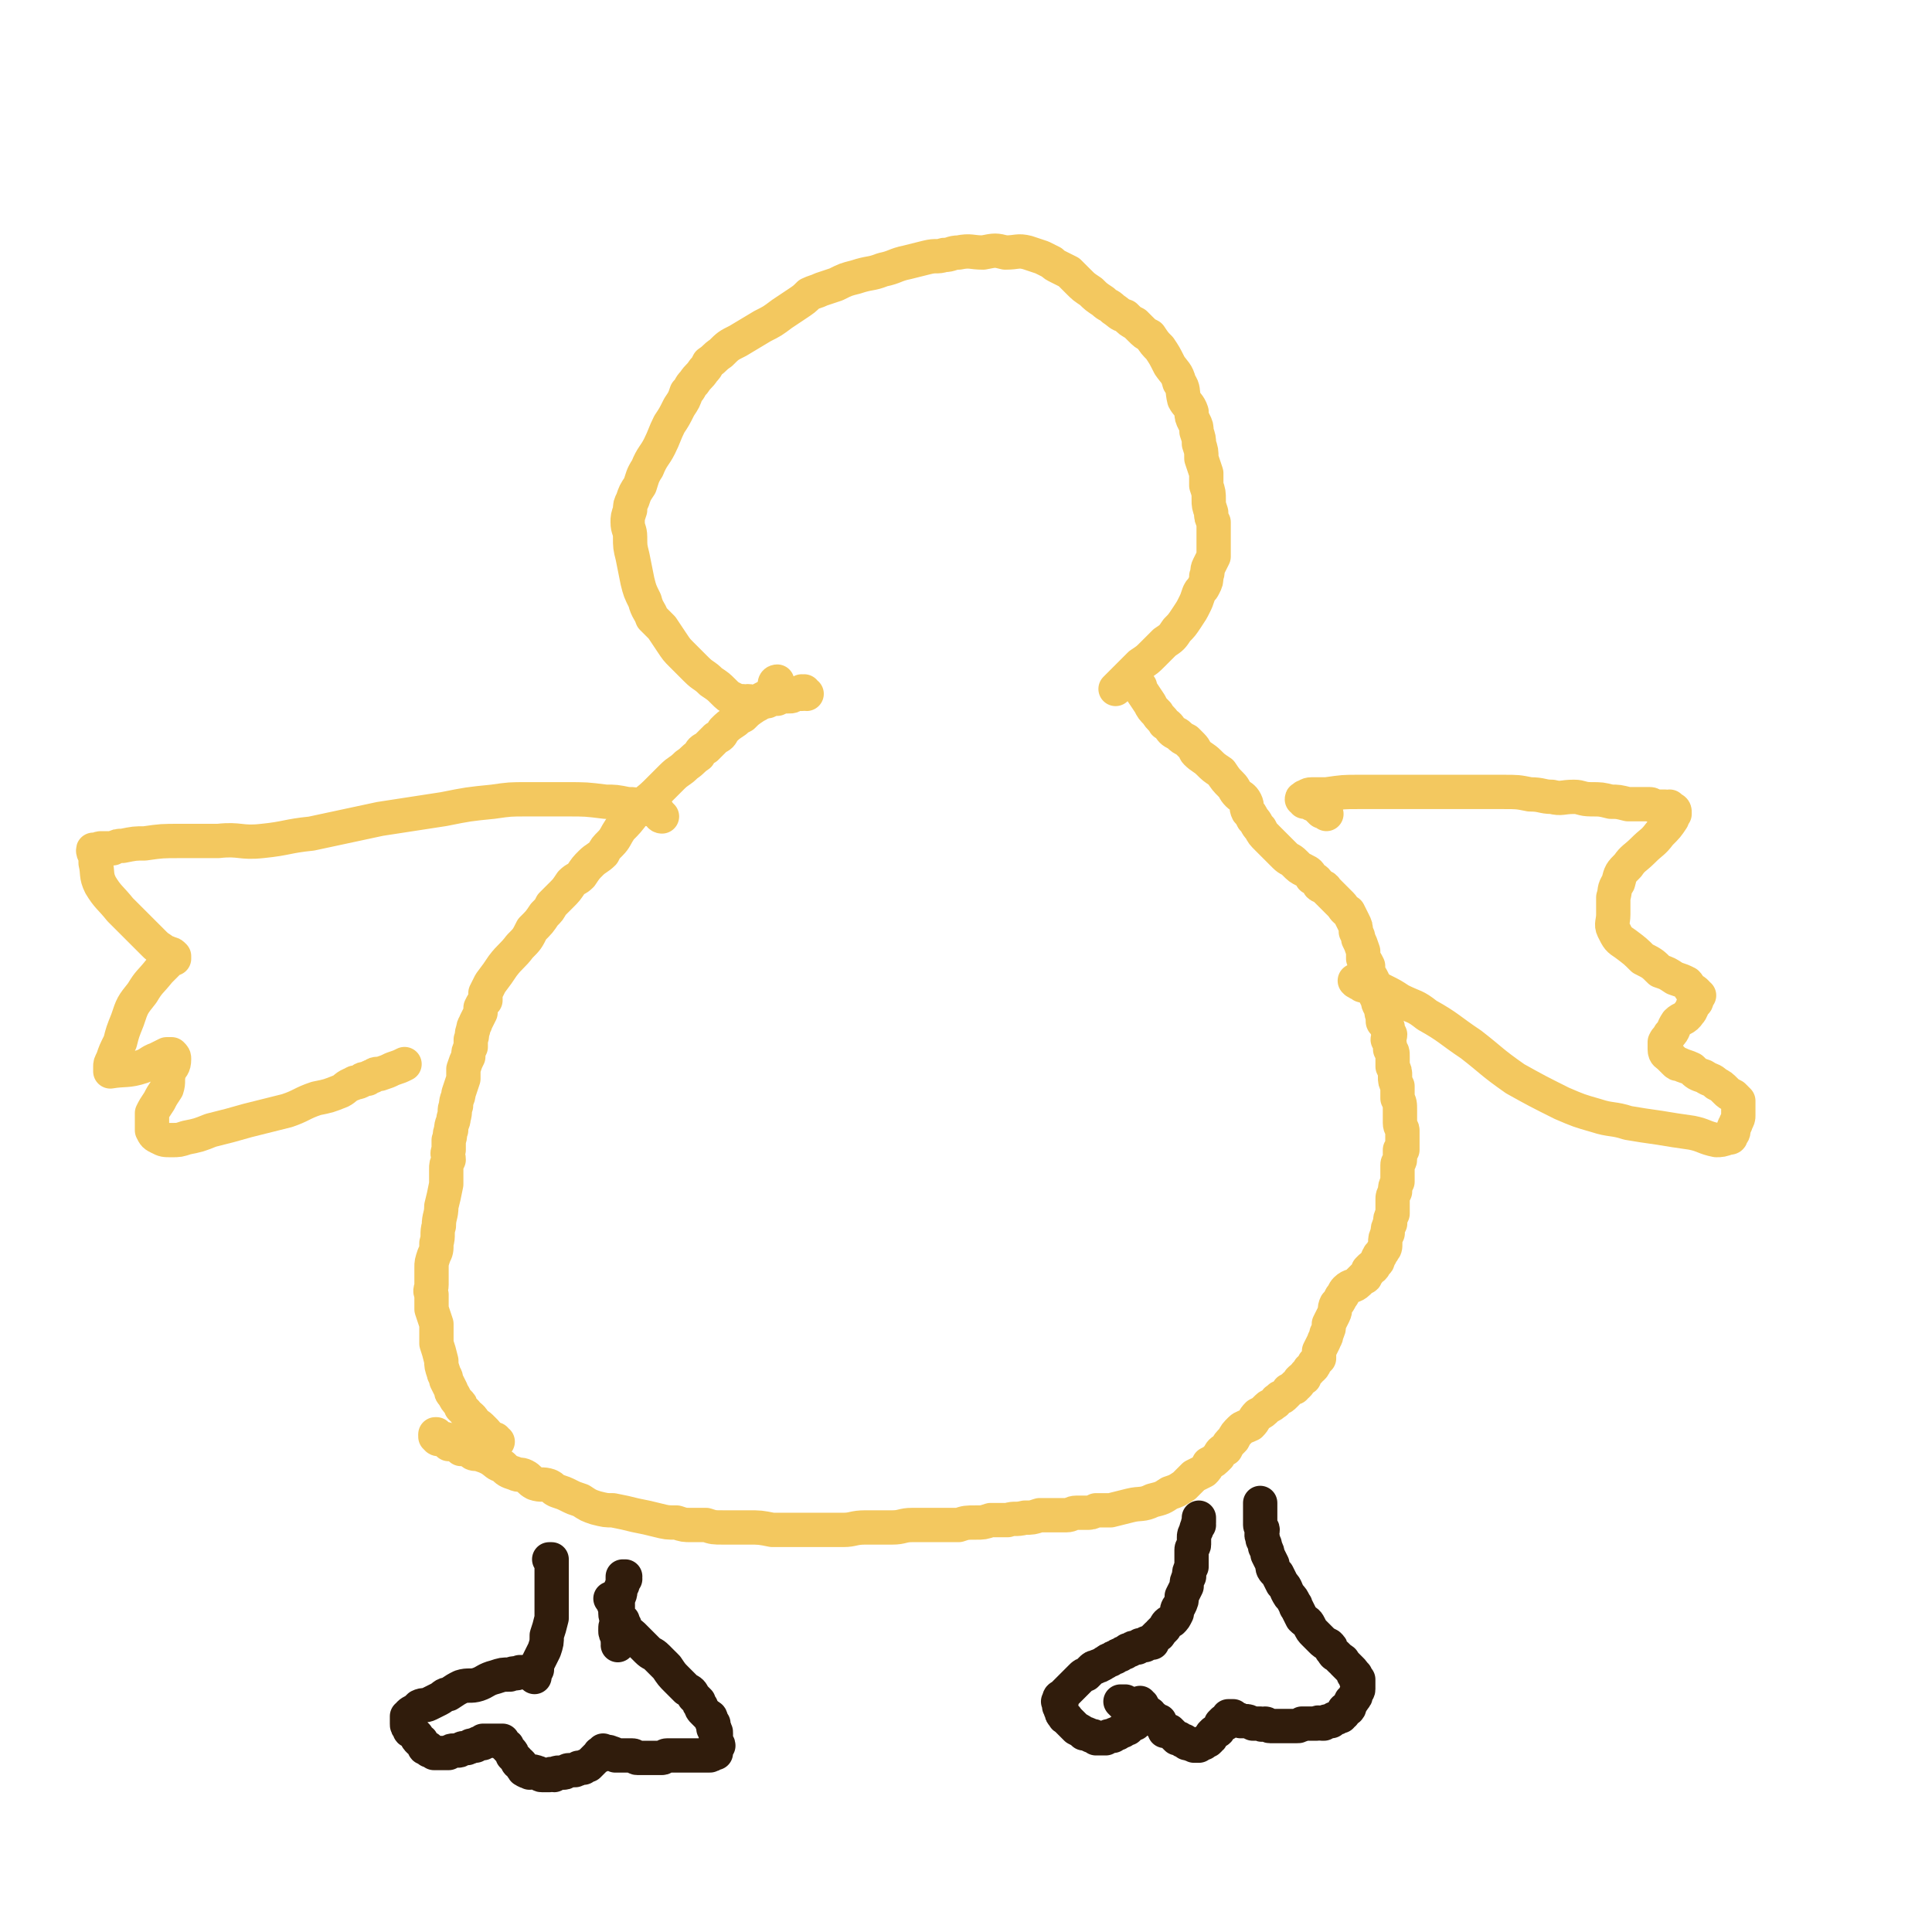
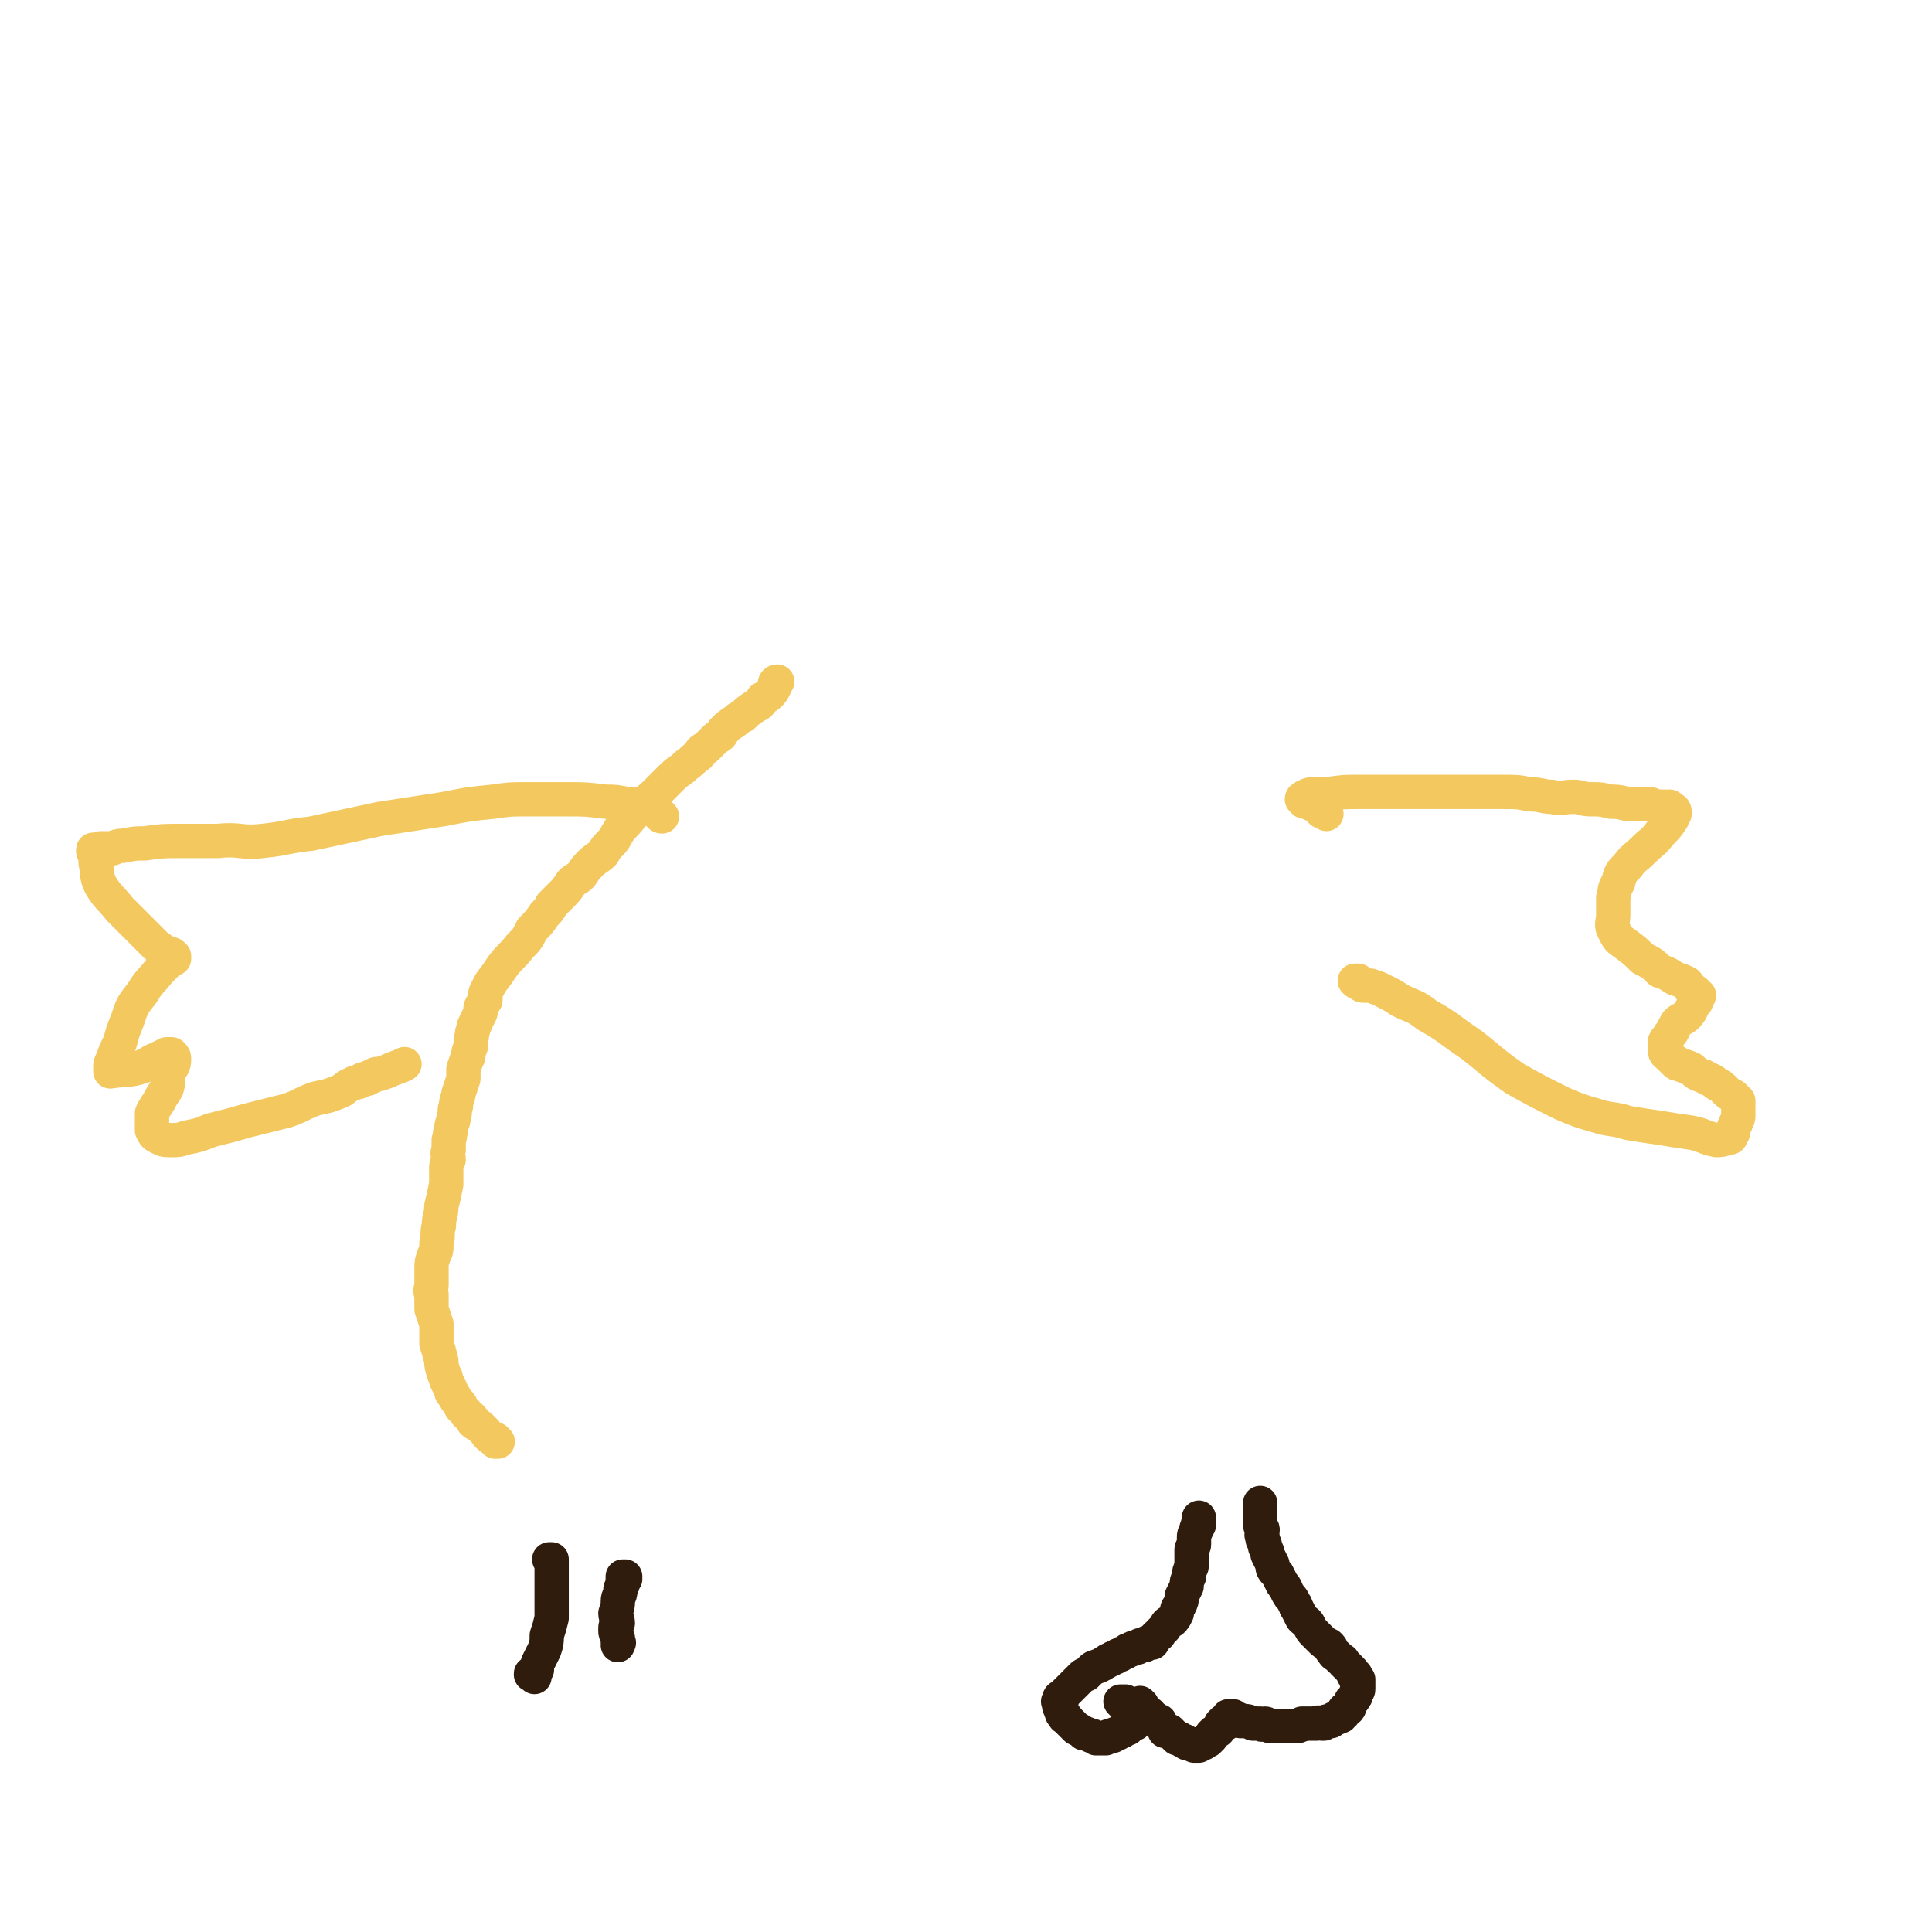
<svg xmlns="http://www.w3.org/2000/svg" viewBox="0 0 788 788" version="1.1">
  <g fill="none" stroke="#301C0C" stroke-width="14" stroke-linecap="round" stroke-linejoin="round">
-     <path d="M218,683c-1,0 -1,-1 -1,-1 -1,0 0,0 0,0 0,0 0,0 0,0 0,1 0,0 0,0 -1,0 0,0 0,0 0,0 0,0 0,0 0,1 0,0 0,0 -1,0 0,0 0,0 0,0 0,0 0,0 -1,0 -1,-1 -2,0 -1,0 -1,0 -3,0 -2,1 -2,0 -4,1 -3,0 -3,0 -6,1 -4,1 -4,2 -7,3 -3,1 -4,0 -7,1 -2,1 -2,1 -5,3 -2,0 -2,1 -4,2 -2,1 -2,1 -4,2 -2,1 -2,0 -4,1 -1,1 -1,1 -1,1 -1,1 -2,1 -3,2 0,0 0,0 0,1 -1,0 -1,0 -1,0 0,0 0,0 0,0 0,1 0,1 0,1 0,1 0,1 0,1 0,0 0,0 0,1 0,1 0,1 1,2 0,1 0,1 1,1 1,1 1,1 2,2 0,1 0,1 1,2 1,0 1,0 1,1 0,0 0,0 1,1 0,0 0,0 0,0 0,1 0,1 1,1 0,0 0,0 0,0 1,0 1,0 1,1 0,0 0,0 0,0 1,0 1,0 2,1 0,0 0,0 1,0 1,0 1,0 2,0 1,0 1,0 1,0 1,0 1,0 2,0 1,-1 1,-1 2,-1 1,0 1,0 2,0 1,0 1,-1 2,-1 0,0 1,0 1,0 1,0 1,0 2,-1 0,0 0,0 1,0 1,-1 1,0 1,0 1,-1 1,-1 1,-1 1,0 1,0 1,0 0,0 1,0 1,0 0,0 0,-1 0,-1 0,0 0,0 1,0 0,0 0,0 1,0 0,0 0,0 1,0 1,0 1,0 1,0 0,0 0,0 0,0 1,0 1,0 2,0 0,0 0,0 0,0 1,0 1,0 2,0 0,1 0,1 1,2 1,0 1,0 1,1 1,1 1,1 1,1 1,1 1,1 1,2 1,1 1,1 2,2 0,1 0,1 1,1 1,1 1,1 1,2 1,0 0,1 1,1 1,1 1,0 2,1 1,0 1,-1 3,0 1,0 1,1 2,1 2,0 2,0 3,0 1,-1 1,0 2,0 1,-1 1,-1 2,-1 1,0 1,0 2,0 1,0 1,-1 2,-1 1,0 1,0 2,0 1,0 1,0 2,-1 1,0 1,0 2,0 1,-1 1,-1 2,-1 1,-1 1,-1 1,-1 1,-1 1,-1 2,-2 0,0 0,0 0,0 1,-1 1,-1 1,-1 0,0 0,0 1,0 0,0 -1,-1 0,-1 0,0 0,0 1,0 0,0 0,0 0,-1 0,0 0,0 0,0 0,0 0,0 1,1 1,0 1,-1 2,0 1,0 1,0 2,1 2,0 2,0 4,0 2,0 2,0 3,0 1,0 1,1 2,1 2,0 2,0 3,0 1,0 1,0 2,0 1,0 1,0 3,0 1,0 1,0 2,0 1,0 1,-1 2,-1 2,0 2,0 3,0 1,0 1,0 3,0 1,0 1,0 3,0 1,0 1,0 1,0 1,0 1,0 2,0 1,0 1,0 2,0 1,0 1,0 2,0 1,0 1,0 1,0 1,0 1,0 2,-1 0,0 0,0 0,0 0,0 0,0 0,0 1,0 1,0 1,0 0,-1 0,-1 0,-1 0,0 0,0 0,0 0,-1 0,-1 0,-1 0,-1 1,-1 1,-1 0,-1 -1,-1 -1,-2 0,0 0,0 0,-1 0,-1 0,-1 0,-2 0,-1 0,-1 -1,-2 0,-1 0,-1 0,-2 -1,-1 -1,-1 -1,-2 0,0 0,-1 -1,-1 -1,-1 -1,-1 -2,-2 -1,-1 -1,-1 -1,-2 -1,-1 -1,-1 -1,-2 -1,-1 -1,-1 -2,-2 -1,-2 -1,-2 -3,-3 -2,-2 -2,-2 -4,-4 -2,-2 -2,-2 -4,-5 -2,-2 -2,-2 -4,-4 -2,-2 -2,-1 -4,-3 -1,-1 -1,-1 -3,-3 -1,-1 -1,-1 -3,-3 -1,-1 -1,0 -2,-1 0,-1 0,-1 -1,-2 0,-2 -1,-1 -1,-3 -1,0 -1,0 -1,-1 0,-1 -1,-1 -1,-2 0,-1 0,-1 0,-2 -1,-1 -1,-1 -1,-1 -1,-1 -1,-1 -1,-2 0,0 0,0 0,0 0,-1 0,-1 -1,-1 0,0 0,0 0,0 1,1 0,0 0,0 0,0 0,0 0,0 " />
    <path d="M218,684c0,-1 -1,-1 -1,-1 0,-1 1,0 1,0 0,0 -1,0 -1,0 0,0 0,0 0,0 0,0 0,0 0,0 -1,-1 0,0 0,0 0,0 0,0 0,0 0,0 0,0 0,0 -1,-1 0,0 0,0 0,0 0,0 0,0 0,0 -1,0 0,0 0,-1 1,0 1,-1 1,0 0,-1 1,-1 0,-2 0,-2 1,-4 1,-2 1,-2 2,-4 1,-3 1,-3 1,-6 1,-3 1,-3 2,-7 0,-4 0,-4 0,-7 0,-3 0,-3 0,-6 0,-3 0,-3 0,-5 0,-1 0,-1 0,-3 0,-1 0,-1 0,-1 0,-1 0,-1 0,-1 0,0 0,0 0,-1 0,0 0,0 0,0 0,1 -1,0 -1,0 0,0 0,0 1,0 0,0 0,0 0,0 0,1 -1,0 -1,0 0,0 0,0 1,0 " />
    <path d="M255,644c0,0 -1,-1 -1,-1 0,0 0,0 1,0 0,0 0,0 0,0 0,1 -1,0 -1,0 0,0 0,0 1,0 0,0 0,0 0,0 0,1 -1,0 -1,0 0,0 1,0 1,0 -1,0 -1,0 -1,0 0,0 0,0 0,0 0,2 0,2 0,3 0,1 -1,1 -1,3 0,2 -1,2 -1,4 0,2 0,2 -1,5 0,2 1,2 1,4 -1,1 -1,1 -1,3 0,1 0,1 1,3 0,1 0,1 0,2 1,0 0,0 0,1 " />
    <path d="M466,696c0,-1 -1,-1 -1,-1 0,-1 0,0 0,0 0,0 0,0 0,0 " />
    <path d="M465,701c0,0 -1,-1 -1,-1 0,0 0,0 0,0 0,1 0,1 0,1 0,0 0,0 0,0 0,1 0,1 0,1 0,0 0,0 0,0 0,0 -1,-1 -1,-1 0,0 1,1 1,1 0,0 0,0 0,0 0,0 -1,-1 -1,-1 0,0 1,1 1,1 0,0 0,0 0,0 0,0 -1,-1 -1,-1 0,0 1,1 1,1 0,0 0,0 0,0 -1,0 -1,0 -1,1 -1,0 -1,0 -2,0 0,1 0,1 -1,2 -1,0 -1,0 -2,1 -1,0 -1,0 -2,1 -1,0 -1,0 -2,1 -2,0 -2,0 -3,1 -2,0 -2,0 -4,0 -1,-1 -1,-1 -2,-1 -2,-1 -2,-1 -3,-1 -1,-1 -1,-1 -3,-2 -1,-1 -1,-1 -2,-2 -1,-1 -1,-1 -2,-2 0,-1 -1,0 -1,-1 -1,-1 -1,-1 -1,-2 -1,-1 0,-1 -1,-2 0,0 0,0 0,0 0,0 0,0 0,0 0,-1 0,-1 0,-2 0,0 -1,0 0,0 0,0 0,0 1,0 0,-1 -1,-1 -1,-1 0,-1 1,-1 1,-1 0,0 0,0 0,0 0,0 0,0 1,-1 0,0 0,0 1,-1 1,-1 1,-1 1,-1 1,-1 1,-1 2,-2 0,0 0,0 1,-1 1,-1 1,-1 2,-2 1,-1 1,-1 2,-1 1,-1 1,-1 2,-2 1,-1 1,-1 2,-1 1,-1 1,0 2,-1 1,0 1,-1 2,-1 1,-1 1,-1 2,-1 1,-1 1,-1 2,-1 1,-1 1,-1 2,-1 1,-1 1,-1 2,-1 0,0 0,0 1,-1 1,0 1,0 1,0 1,-1 1,-1 2,-1 0,0 0,0 1,0 1,-1 1,-1 1,-1 0,0 0,0 0,0 1,0 1,0 2,0 0,0 0,-1 1,-1 0,0 0,0 0,0 1,0 1,0 2,0 0,-1 0,-1 0,-1 1,-1 1,-1 2,-2 0,0 1,0 1,-1 1,-1 1,-1 2,-2 1,-2 1,-2 3,-3 1,-1 1,-1 2,-3 0,-1 0,-2 1,-3 1,-2 1,-2 1,-4 1,-2 1,-2 2,-4 0,-2 0,-2 1,-4 0,-2 0,-2 1,-4 0,-2 0,-2 0,-4 0,-1 0,-1 0,-3 0,-1 1,-1 1,-2 0,-2 0,-2 0,-3 0,-1 0,-1 1,-3 0,-1 0,-1 1,-2 0,0 -1,0 0,-1 0,-1 0,-1 0,-1 0,0 0,0 0,-1 0,0 0,0 0,0 " />
    <path d="M458,695c0,0 -1,-1 -1,-1 0,0 1,0 1,0 0,0 0,0 0,0 0,1 -1,0 -1,0 0,0 1,0 2,0 0,1 0,1 0,1 0,0 0,0 0,0 0,0 0,0 0,0 1,0 0,0 0,0 0,-1 0,0 0,0 1,0 1,1 1,1 1,0 1,0 1,0 1,0 1,0 2,1 0,0 0,0 1,1 0,0 0,-1 1,-1 0,0 0,0 0,0 0,1 0,1 1,1 1,0 1,1 1,1 1,0 1,0 2,0 0,0 0,0 0,1 1,0 1,0 2,1 1,1 1,1 2,1 0,1 0,1 1,2 0,0 0,0 0,0 1,1 1,1 1,2 1,0 1,0 2,0 1,1 1,1 2,2 0,0 0,0 1,1 1,0 1,0 1,0 1,1 1,1 2,1 0,0 0,0 1,1 1,0 1,0 1,0 1,1 1,0 2,1 0,0 0,0 1,0 1,0 1,0 1,0 1,-1 1,-1 2,-1 0,-1 0,0 1,-1 1,0 1,0 1,-1 1,0 1,0 1,-1 0,0 0,-1 1,-1 0,-1 0,0 1,-1 1,0 1,0 1,-1 1,-1 1,-1 1,-1 0,-1 0,-1 0,-1 0,0 1,-1 1,-1 0,0 1,1 1,1 0,-1 0,-1 0,-1 0,-1 0,-1 1,-1 0,0 0,0 0,0 0,0 0,0 0,-1 0,0 0,0 0,0 1,0 1,0 1,0 0,0 0,0 0,0 0,1 -1,0 0,0 0,0 0,0 1,0 0,0 0,0 0,0 1,1 1,1 1,1 1,0 1,0 2,1 1,0 1,0 2,0 1,0 1,0 3,1 1,0 1,0 3,0 1,1 1,0 2,0 1,0 1,1 2,1 1,0 1,0 2,0 2,0 2,0 3,0 2,0 2,0 4,0 1,0 1,0 2,0 1,0 1,0 2,-1 1,0 1,0 2,0 1,0 1,0 2,0 1,0 1,0 2,0 1,-1 1,0 2,0 1,0 1,0 1,0 1,-1 1,-1 2,-1 0,0 0,0 0,0 1,0 1,0 1,0 0,0 0,0 0,0 1,-1 1,-1 1,-1 1,0 1,0 2,-1 0,0 0,0 1,0 0,-1 0,-1 1,-1 0,-1 0,-1 0,-1 0,0 0,-1 1,-1 0,0 1,0 1,0 1,-1 0,-2 1,-3 0,-1 1,0 1,-1 1,-1 1,-1 1,-2 0,-1 1,-1 1,-2 0,0 0,0 0,-1 0,-1 0,-1 0,-1 0,0 0,0 0,0 0,-1 0,-1 0,-2 0,0 -1,0 -1,0 0,-1 0,-1 0,-1 0,0 0,0 0,0 0,-1 0,-1 -1,-1 0,0 0,0 0,0 0,-1 0,-1 -1,-2 -1,-1 -1,-1 -1,-1 -1,-1 -1,-1 -2,-2 0,0 0,-1 -1,-1 -1,-1 -1,-1 -2,-2 -1,0 -1,-1 -2,-2 0,-1 0,-1 -1,-2 -2,-1 -2,-1 -3,-2 -2,-2 -2,-2 -3,-3 -1,-1 -1,-1 -2,-3 -1,-2 -1,-1 -3,-3 -1,-2 -1,-2 -2,-4 -1,-1 0,-1 -1,-2 -1,-2 -1,-2 -2,-3 -2,-3 -1,-3 -3,-5 -1,-2 -1,-2 -2,-4 -2,-2 -2,-2 -2,-4 -1,-2 -1,-2 -2,-4 0,-1 0,-1 -1,-3 0,-1 0,-1 -1,-3 0,-1 0,-1 0,-1 -1,-1 0,-2 0,-3 0,-1 -1,-1 -1,-2 0,-1 0,-1 0,-2 0,-1 0,-1 0,-1 0,-1 0,-1 0,-2 0,-1 0,-1 0,-1 0,0 0,0 0,0 0,-1 0,-1 0,-1 0,-1 0,-1 0,-1 0,0 0,0 0,-1 0,0 0,0 0,0 0,1 0,0 0,0 " />
  </g>
  <g fill="none" stroke="#F3C85F" stroke-width="14" stroke-linecap="round" stroke-linejoin="round">
-     <path d="M179,587c-1,0 -1,-1 -1,-1 -1,0 0,0 0,-1 0,0 0,0 0,0 0,1 0,0 0,0 -1,0 0,0 0,0 0,0 0,0 0,0 0,1 0,0 0,0 -1,0 0,0 0,0 0,0 0,0 0,0 0,1 -1,0 0,0 0,0 0,1 1,1 1,1 1,1 3,1 1,1 0,1 1,2 1,0 1,0 2,0 2,1 2,1 3,2 2,0 2,0 4,1 1,1 1,1 3,1 3,1 3,1 5,2 3,2 2,2 5,3 2,2 2,2 5,3 2,1 2,0 4,1 2,1 2,2 4,3 3,1 3,0 6,1 2,1 1,1 3,2 3,1 3,1 5,2 2,1 2,1 5,2 3,2 3,2 6,3 4,1 4,1 7,1 5,1 5,1 9,2 5,1 5,1 9,2 4,1 4,1 8,1 3,1 3,1 6,1 3,0 3,0 6,0 3,1 3,1 7,1 5,0 5,0 10,0 5,0 5,0 10,1 4,0 4,0 9,0 3,0 3,0 6,0 3,0 3,0 6,0 4,0 4,0 8,0 4,0 4,-1 9,-1 6,0 6,0 11,0 4,0 4,-1 8,-1 4,0 4,0 8,0 6,0 6,0 11,0 3,-1 3,-1 7,-1 3,0 3,0 6,-1 4,0 4,0 7,0 3,-1 3,0 7,-1 3,0 3,0 6,-1 3,0 3,0 6,0 2,0 2,0 5,0 2,0 2,-1 4,-1 2,0 2,0 4,0 2,0 2,0 4,-1 3,0 3,0 6,0 4,-1 4,-1 8,-2 4,-1 5,0 9,-2 4,-1 4,-1 7,-3 3,-1 3,-1 6,-3 2,-2 2,-2 4,-4 2,-1 2,-1 4,-2 1,-1 1,-1 2,-3 2,-1 2,-1 4,-3 1,-2 1,-2 3,-3 1,-2 1,-2 3,-4 1,-2 1,-2 3,-4 1,-1 2,-1 4,-2 2,-2 1,-2 3,-4 2,-1 2,-1 4,-3 1,-1 1,0 3,-2 1,0 0,-1 1,-1 1,-1 1,-1 1,-1 1,0 1,0 2,-1 0,0 0,0 1,-1 1,-1 0,-1 1,-1 1,-1 1,-1 2,-1 0,-1 0,-1 1,-1 1,-1 1,-1 1,-2 1,-1 1,-1 2,-1 0,-1 0,-1 1,-2 0,0 0,0 1,-1 0,-1 0,0 1,-1 1,-1 1,-1 1,-2 1,-1 1,-1 2,-2 0,-1 0,-2 0,-3 1,-2 1,-2 2,-4 0,-1 1,-1 1,-3 1,-2 1,-2 1,-4 1,-2 1,-2 2,-4 1,-2 0,-2 1,-4 1,-1 1,-1 2,-3 1,-1 1,-2 2,-3 2,-2 3,-1 5,-3 1,-1 1,-1 2,-2 1,0 1,0 1,-1 1,-1 1,-1 1,-1 0,-1 0,-1 0,-1 1,-1 1,-1 1,-1 0,0 0,0 1,0 1,-1 0,-1 1,-2 0,0 1,0 1,-1 0,0 0,0 0,-1 1,-1 0,-1 1,-1 0,-1 1,-1 1,-2 1,-1 1,-1 1,-3 0,-2 0,-2 1,-4 0,-2 0,-2 1,-4 0,-2 0,-2 1,-4 0,-3 0,-3 0,-6 0,-1 0,-1 1,-3 0,-2 0,-2 1,-4 0,-2 0,-2 0,-4 0,-1 0,-1 0,-3 0,-1 1,-1 1,-2 0,-1 0,-1 0,-2 0,0 0,0 0,-1 0,0 0,0 0,0 0,0 0,0 0,-1 1,0 1,0 1,0 0,0 0,0 0,0 0,-1 0,-1 0,-1 0,-1 0,-1 0,-1 0,0 0,0 0,-1 0,0 0,0 0,-1 0,0 0,0 0,0 0,0 0,0 0,0 0,-1 0,-1 0,-1 0,-1 0,-1 0,-1 0,-1 0,-1 0,-2 0,-1 -1,-1 -1,-3 0,-2 0,-2 0,-5 0,-3 0,-3 -1,-5 0,-3 0,-3 0,-5 -1,-2 -1,-2 -1,-4 0,-2 0,-2 -1,-4 0,-2 0,-2 0,-4 0,-2 0,-2 -1,-3 0,-2 0,-2 -1,-4 0,-1 1,-1 1,-2 -1,-1 -1,-1 -1,-2 0,-1 0,-1 0,-1 -1,-1 -1,-1 -1,-2 -1,0 -1,0 -1,-1 0,-1 0,-1 0,-2 -1,-1 0,-1 -1,-3 0,-1 -1,-1 -1,-3 -1,-2 -1,-2 -2,-4 0,-2 0,-2 0,-4 -1,-2 -1,-2 -2,-3 0,-2 0,-2 0,-3 -1,-2 -1,-2 -2,-3 0,-2 0,-2 0,-3 -1,-3 -1,-3 -2,-5 0,-1 0,-1 -1,-3 0,-2 0,-2 -1,-4 -1,-2 -1,-2 -2,-4 -2,-1 -2,-2 -3,-3 -2,-2 -2,-2 -4,-4 -1,-1 -1,-1 -2,-2 -1,-2 -2,-1 -3,-2 -1,-2 -1,-2 -3,-3 -1,-2 -1,-2 -3,-3 -2,-1 -2,-1 -4,-3 -2,-2 -2,-1 -4,-3 -2,-2 -2,-2 -4,-4 -2,-2 -2,-2 -3,-3 -2,-2 -2,-2 -3,-4 -2,-2 -1,-2 -3,-4 -1,-2 -1,-2 -2,-3 -1,-2 0,-2 -1,-4 -1,-2 -2,-2 -3,-3 -2,-2 -1,-2 -3,-4 -2,-2 -2,-2 -4,-5 -3,-2 -3,-2 -5,-4 -2,-2 -3,-2 -5,-4 -1,-1 0,-1 -2,-3 -1,-1 -1,-1 -2,-2 -2,-1 -2,-1 -3,-2 -1,-1 -2,-1 -3,-2 -1,-1 -1,-2 -3,-3 -1,-2 -2,-2 -3,-4 -2,-2 -2,-2 -3,-4 -2,-3 -2,-3 -4,-6 0,0 0,0 0,-1 " />
    <path d="M203,588c-1,0 -1,-1 -1,-1 -1,0 0,1 0,1 0,0 0,0 0,0 0,0 0,-1 0,-1 -1,0 0,1 0,1 0,0 0,0 0,0 0,0 0,0 0,-1 -1,0 0,0 -1,0 0,-1 -1,0 -1,-1 -2,-1 -1,-1 -2,-2 -1,-1 -1,-1 -2,-2 -1,-1 -2,-1 -3,-2 0,-1 0,-1 -1,-2 -1,-1 -2,-1 -2,-2 -1,-1 -1,-1 -2,-2 0,-1 0,-1 -1,-2 -1,-1 -1,-1 -2,-3 -1,-1 -1,-1 -1,-2 -1,-2 -1,-2 -2,-4 0,-2 -1,-2 -1,-3 -1,-3 -1,-3 -1,-5 -1,-4 -1,-4 -2,-7 0,-4 0,-4 0,-8 -1,-3 -1,-3 -2,-6 0,-3 0,-3 0,-6 -1,-2 0,-2 0,-4 0,-2 0,-2 0,-4 0,-1 0,-1 0,-3 0,-2 0,-2 1,-5 1,-2 1,-2 1,-5 1,-3 0,-4 1,-7 0,-4 1,-4 1,-8 1,-4 1,-4 2,-9 0,-3 0,-3 0,-6 0,-2 0,-2 1,-4 0,-2 -1,-2 0,-4 0,-2 0,-2 0,-4 1,-2 0,-2 1,-4 0,-3 1,-3 1,-5 1,-3 0,-3 1,-5 0,-3 1,-3 1,-5 1,-3 1,-3 2,-6 0,-2 0,-2 0,-4 1,-3 1,-3 2,-5 0,-2 0,-2 1,-4 0,-2 0,-2 0,-3 1,-2 0,-2 1,-4 0,-2 1,-2 1,-3 1,-2 1,-2 2,-4 0,-1 0,-1 0,-2 1,-2 1,-2 2,-3 0,-1 0,-2 0,-3 1,-2 1,-2 2,-4 3,-4 3,-4 5,-7 3,-4 4,-4 7,-8 3,-3 3,-3 5,-7 3,-3 3,-3 5,-6 2,-2 2,-2 3,-4 2,-2 2,-2 4,-4 2,-2 2,-2 4,-5 2,-2 2,-1 4,-3 2,-3 2,-3 4,-5 2,-2 3,-2 5,-4 1,-2 1,-2 3,-4 2,-2 2,-3 4,-6 3,-3 3,-3 6,-7 4,-4 5,-4 9,-8 3,-3 3,-3 6,-6 3,-3 3,-2 6,-5 3,-2 2,-2 5,-4 1,-2 1,-2 3,-3 2,-2 2,-2 4,-4 2,-1 2,-1 3,-3 2,-2 2,-2 5,-4 1,-1 1,-1 3,-2 2,-2 2,-2 5,-4 2,-1 2,-1 3,-3 2,-1 2,-1 3,-2 1,-1 1,-1 2,-3 0,0 0,-1 0,-1 0,-1 1,-1 1,-1 " />
    <path d="M270,333c0,0 -1,-1 -1,-1 0,0 0,1 1,1 0,0 0,0 0,0 0,0 -1,-1 -1,-1 0,0 0,1 1,1 0,0 0,0 0,0 -1,-1 -1,-1 -1,-1 0,0 0,0 0,0 -1,0 0,-1 -1,-1 -1,-1 -1,0 -3,-1 -1,0 -1,0 -3,-1 -3,-1 -3,-1 -6,-1 -5,-1 -5,-1 -9,-1 -8,-1 -8,-1 -16,-1 -8,0 -8,0 -16,0 -7,0 -7,0 -14,1 -10,1 -10,1 -20,3 -13,2 -13,2 -26,4 -14,3 -14,3 -28,6 -10,1 -10,2 -20,3 -9,1 -9,-1 -18,0 -8,0 -8,0 -15,0 -8,0 -8,0 -15,1 -4,0 -4,0 -9,1 -2,0 -2,0 -4,1 -2,0 -2,0 -3,0 -1,0 -1,0 -2,0 -1,0 -1,1 -2,1 0,0 0,0 0,0 0,0 0,0 0,0 0,0 -1,0 -1,0 0,-1 0,0 1,0 0,0 0,0 0,0 0,0 -1,0 -1,0 0,-1 0,0 1,0 0,0 0,0 0,0 0,0 -1,0 -1,0 0,-1 0,0 1,0 0,0 0,0 0,0 0,0 -1,-1 -1,0 0,0 0,1 1,2 0,1 0,1 0,3 1,4 0,5 2,9 3,5 4,5 8,10 4,4 4,4 8,8 3,3 3,3 6,6 1,1 1,1 4,3 1,1 1,0 2,1 1,0 1,0 2,1 0,0 0,0 0,1 0,0 0,0 0,0 0,0 0,-1 0,0 -1,0 -1,0 -2,1 -2,2 -2,2 -4,4 -4,5 -4,4 -7,9 -4,5 -4,5 -6,11 -2,5 -2,5 -3,9 -2,4 -2,4 -3,7 -1,2 -1,2 -1,3 0,1 0,1 0,2 0,0 0,0 0,0 6,-1 7,0 13,-2 3,-1 3,-2 6,-3 2,-1 2,-1 4,-2 1,0 1,0 2,0 1,1 1,1 1,2 0,3 -1,3 -2,5 -1,4 0,4 -1,7 -2,3 -2,3 -3,5 -2,3 -2,3 -3,5 0,2 0,2 0,4 0,2 0,2 0,3 1,2 1,2 3,3 2,1 2,1 5,1 3,0 3,0 6,-1 5,-1 5,-1 10,-3 8,-2 8,-2 15,-4 8,-2 8,-2 16,-4 6,-2 6,-3 12,-5 5,-1 5,-1 10,-3 2,-1 2,-2 5,-3 1,-1 1,0 3,-1 1,-1 1,-1 3,-1 1,-1 1,-1 2,-1 1,-1 1,-1 3,-1 3,-1 3,-1 5,-2 3,-1 3,-1 5,-2 0,0 0,0 0,0 " />
    <path d="M541,332c0,0 -1,-1 -1,-1 0,0 0,0 0,0 0,0 -1,0 -1,0 0,0 1,0 1,0 -1,-1 -1,0 -1,0 -1,-1 -1,-1 -1,-1 -1,-1 -1,-1 -1,-1 -1,-1 -1,-1 -2,-1 0,-1 0,-1 -1,-1 -1,0 -1,0 -2,0 0,0 0,-1 0,-1 0,0 0,0 0,0 0,0 0,0 -1,0 0,-1 1,0 1,0 0,0 0,-1 0,-1 1,0 1,-1 3,-1 3,0 3,0 6,0 7,-1 7,-1 13,-1 9,0 9,0 17,0 8,0 8,0 16,0 7,0 7,0 13,0 7,0 7,0 13,0 6,0 6,0 11,1 5,0 5,1 9,1 4,1 4,0 9,0 3,0 3,1 7,1 4,0 4,0 8,1 3,0 3,0 7,1 2,0 2,0 5,0 2,0 2,0 4,0 1,0 1,1 3,1 1,0 1,0 2,0 1,0 1,0 1,0 1,1 1,1 2,1 0,0 0,0 0,0 0,0 0,0 0,0 1,0 0,-1 0,-1 0,0 1,1 1,1 0,0 0,0 0,1 0,0 0,0 1,0 0,0 0,0 0,0 0,0 -1,-1 -1,-1 0,0 1,0 1,1 0,0 0,0 0,1 -1,1 -1,1 -1,2 -2,3 -2,3 -5,6 -3,4 -3,3 -7,7 -3,3 -4,3 -6,6 -3,3 -3,3 -4,7 -2,3 -1,3 -2,6 0,4 0,4 0,7 0,3 -1,4 0,6 2,4 2,4 5,6 4,3 4,3 7,6 4,2 4,2 7,5 3,1 3,1 6,3 3,1 3,1 5,2 1,1 1,2 2,3 1,0 1,0 2,1 0,1 0,1 1,1 0,0 0,0 0,0 -1,1 -1,1 -1,2 0,0 0,1 -1,1 -1,2 -1,3 -2,4 -2,3 -3,2 -5,4 -2,3 -1,3 -3,5 -1,2 -1,1 -2,3 0,1 0,2 0,3 0,2 1,2 2,3 1,1 1,1 2,2 1,1 1,1 2,1 2,1 3,1 5,2 2,2 2,2 5,3 3,2 3,1 5,3 2,1 2,1 4,3 1,1 1,1 3,2 1,1 1,1 2,2 0,1 0,1 0,2 0,2 0,2 0,4 0,1 0,1 -1,3 0,1 -1,1 -1,3 0,1 0,1 -1,2 0,1 0,1 -1,1 -3,1 -3,1 -5,1 -5,-1 -5,-2 -10,-3 -7,-1 -7,-1 -13,-2 -7,-1 -7,-1 -13,-2 -6,-2 -7,-1 -13,-3 -7,-2 -7,-2 -14,-5 -10,-5 -10,-5 -19,-10 -10,-7 -9,-7 -18,-14 -9,-6 -9,-7 -18,-12 -5,-4 -5,-3 -11,-6 -3,-2 -3,-2 -7,-4 -2,-1 -2,-1 -5,-2 -1,0 -1,0 -3,0 -1,0 -1,-1 -2,-1 0,0 0,0 0,0 0,0 0,-1 0,-1 -1,0 -1,0 -1,0 0,0 0,0 0,0 0,1 0,0 0,0 -1,0 0,0 0,0 0,0 0,0 0,0 " />
-     <path d="M329,283c-1,0 -1,-1 -1,-1 -1,0 -1,0 -1,1 0,0 0,0 0,0 1,0 0,-1 0,-1 0,0 0,0 0,1 0,0 0,0 0,0 -1,0 -1,-1 -1,0 -1,0 -1,0 -2,0 -1,1 -1,1 -2,1 -3,0 -3,0 -5,1 -2,0 -2,0 -4,1 -2,0 -2,0 -4,0 -2,1 -2,0 -4,0 -1,0 -1,1 -2,0 -2,0 -2,0 -4,-1 -2,-1 -2,-1 -4,-3 -2,-2 -2,-2 -5,-4 -3,-3 -3,-2 -6,-5 -3,-3 -3,-3 -6,-6 -2,-2 -2,-2 -4,-5 -2,-3 -2,-3 -4,-6 -2,-2 -2,-2 -4,-4 -1,-3 -2,-3 -3,-7 -2,-4 -2,-4 -3,-8 -1,-5 -1,-5 -2,-10 -1,-4 -1,-4 -1,-8 0,-3 -1,-3 -1,-6 0,-2 0,-2 1,-5 0,-2 0,-2 1,-4 1,-3 1,-3 3,-6 1,-3 1,-4 3,-7 2,-5 3,-5 5,-9 2,-4 2,-5 4,-9 2,-3 2,-3 4,-7 2,-3 2,-3 3,-6 2,-2 1,-2 3,-4 2,-3 2,-2 4,-5 1,-1 1,-1 2,-3 3,-2 2,-2 5,-4 3,-3 3,-3 7,-5 5,-3 5,-3 10,-6 4,-2 4,-2 8,-5 3,-2 3,-2 6,-4 3,-2 3,-2 5,-4 2,-1 3,-1 5,-2 3,-1 3,-1 6,-2 4,-2 4,-2 8,-3 6,-2 6,-1 11,-3 5,-1 5,-2 10,-3 4,-1 4,-1 8,-2 4,-1 4,0 7,-1 3,0 3,-1 6,-1 5,-1 5,0 10,0 5,-1 5,-1 9,0 5,0 5,-1 9,0 3,1 3,1 6,2 2,1 2,1 4,2 1,1 1,1 3,2 2,1 2,1 4,2 2,2 2,2 4,4 2,2 2,2 5,4 2,2 2,2 5,4 2,2 2,1 4,3 3,2 2,2 5,3 2,2 2,2 4,3 1,1 1,1 2,2 2,2 2,2 4,3 2,3 2,3 4,5 2,3 2,3 4,7 2,3 3,3 4,7 2,3 1,3 2,7 1,2 2,2 3,5 0,2 0,2 1,4 1,2 1,2 1,4 1,3 1,3 1,5 1,3 1,3 1,6 1,3 1,3 2,6 0,2 0,2 0,5 1,3 1,3 1,6 0,2 0,2 1,5 0,2 0,2 1,4 0,2 0,2 0,4 0,3 0,3 0,5 0,2 0,2 0,5 -1,2 -1,2 -2,4 -1,2 0,2 -1,4 0,2 0,2 -1,4 -1,2 -1,1 -2,3 -1,3 -1,3 -2,5 -1,2 -1,2 -3,5 -2,3 -2,3 -4,5 -2,3 -2,3 -5,5 -3,3 -3,3 -5,5 -2,2 -2,2 -5,4 -2,2 -2,2 -4,4 -1,1 -1,1 -3,3 -1,1 -2,2 -3,3 " />
  </g>
</svg>